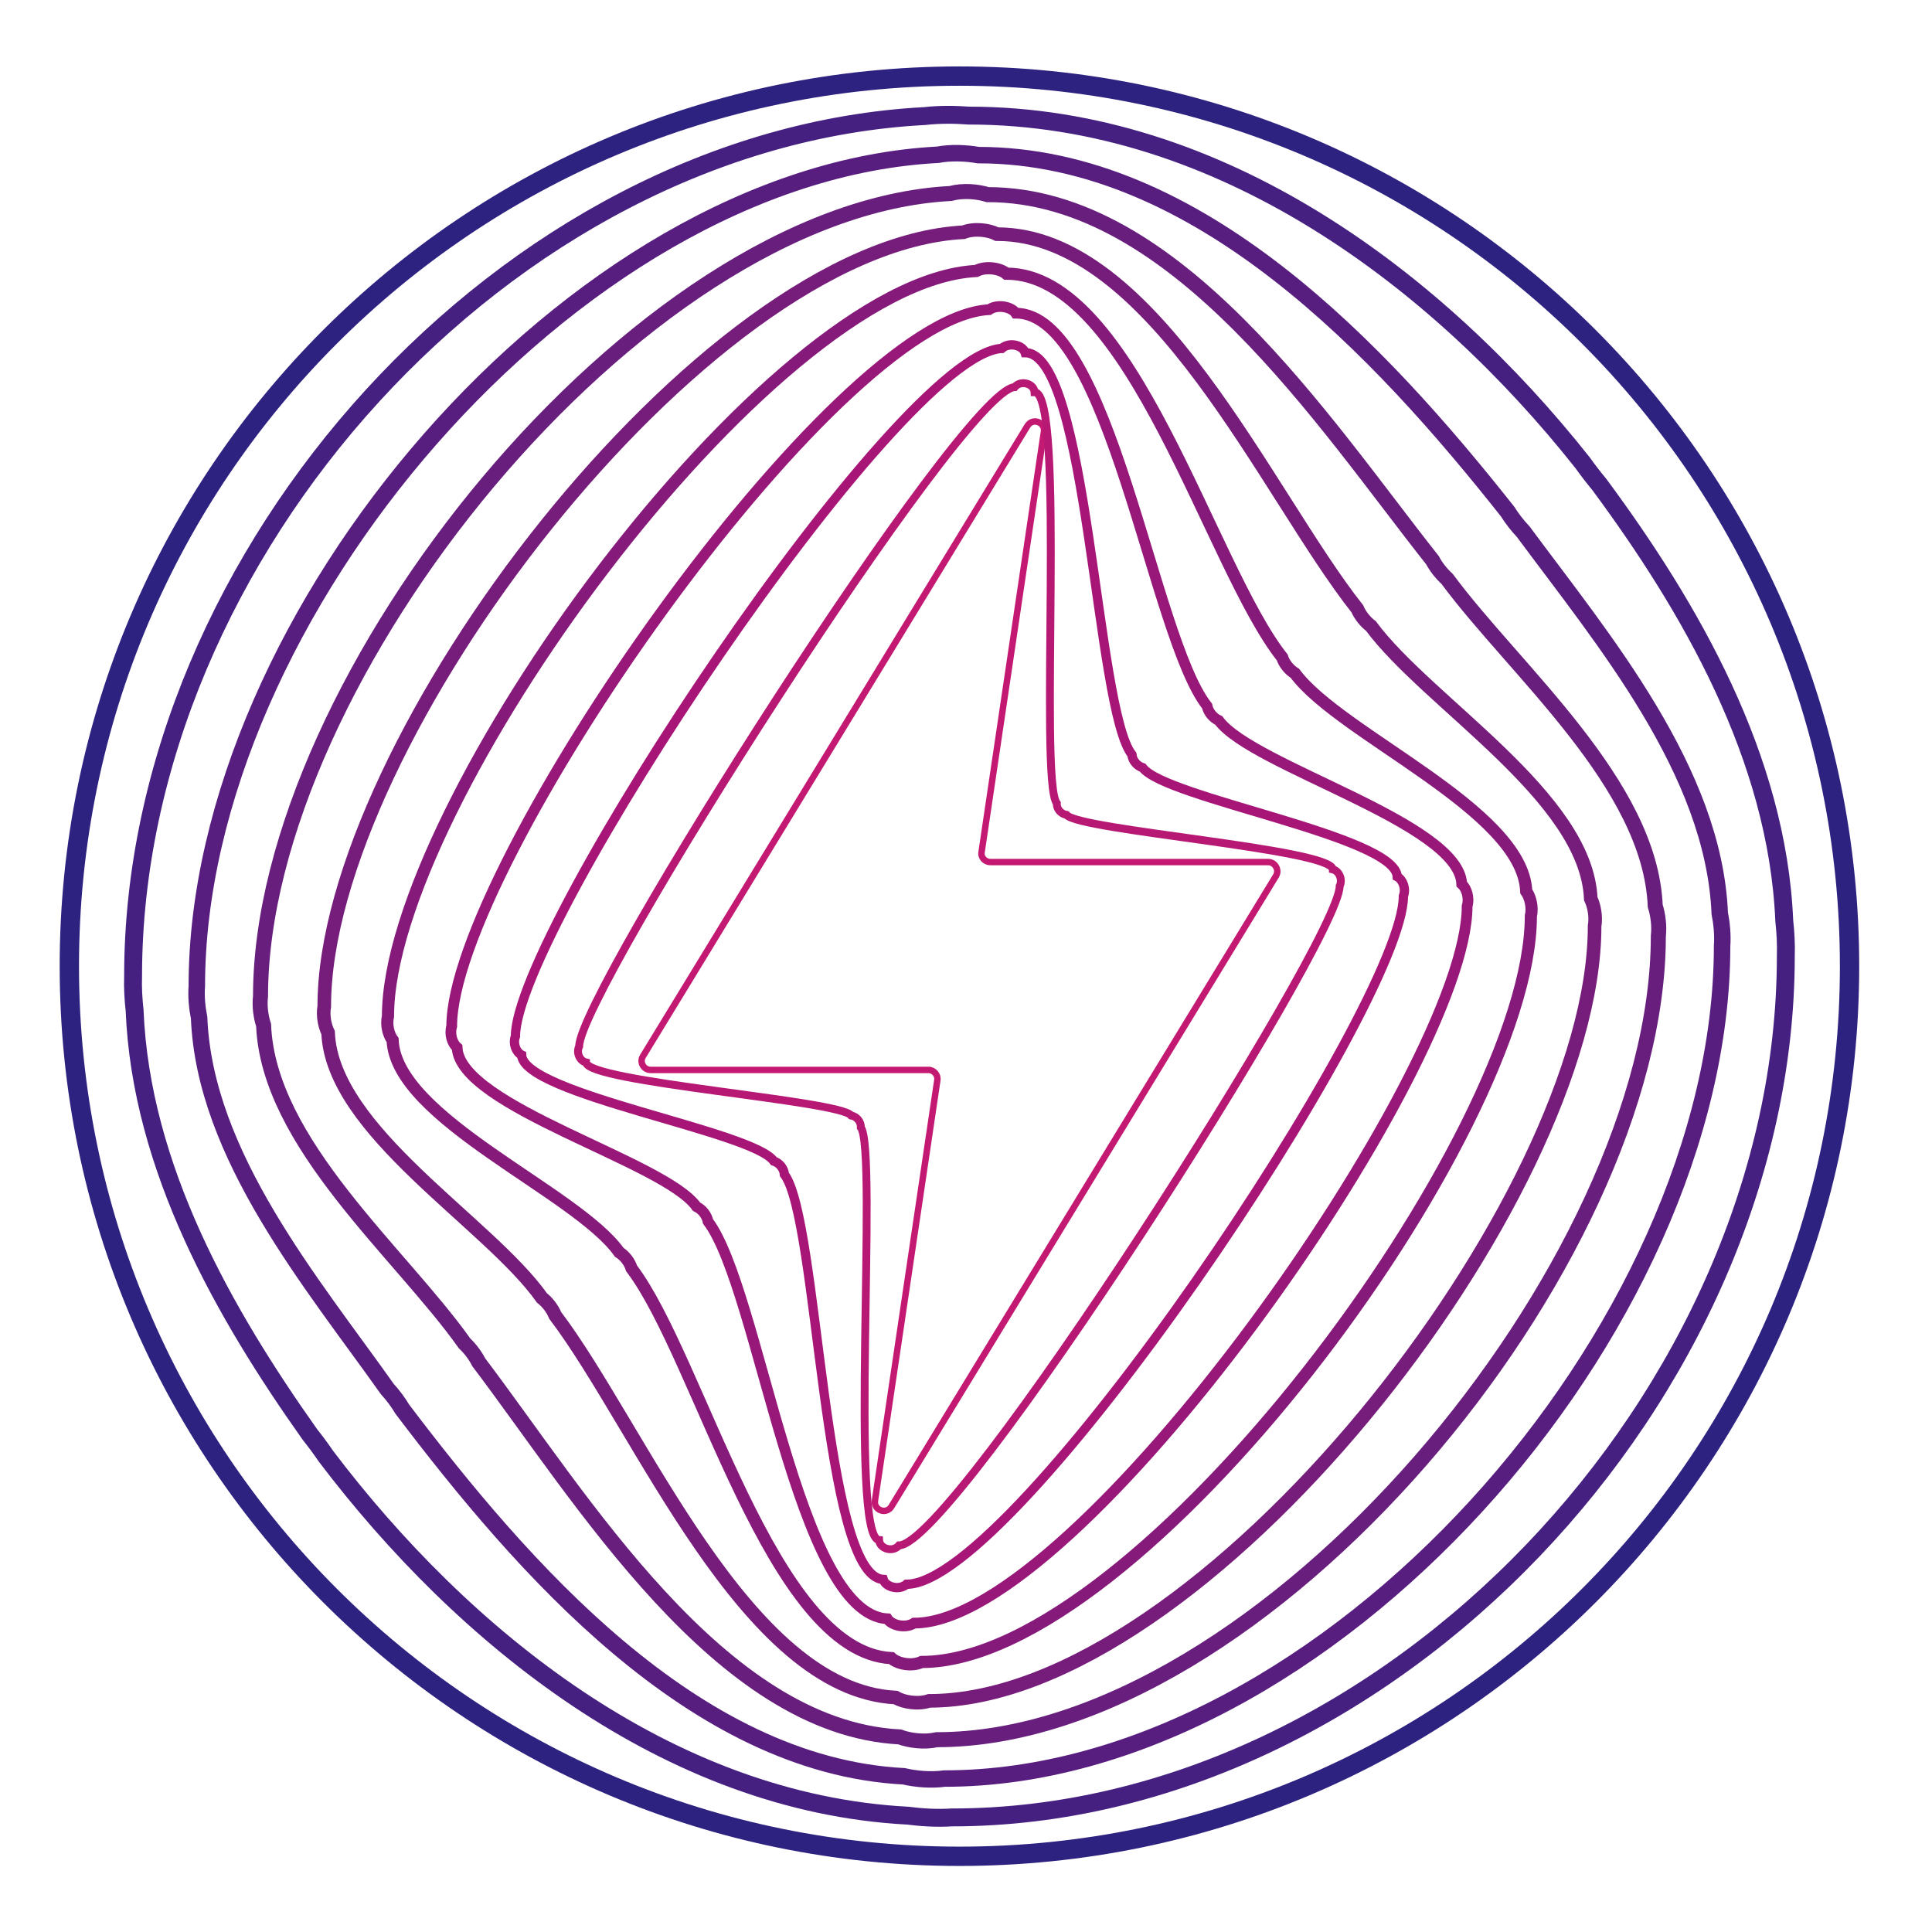
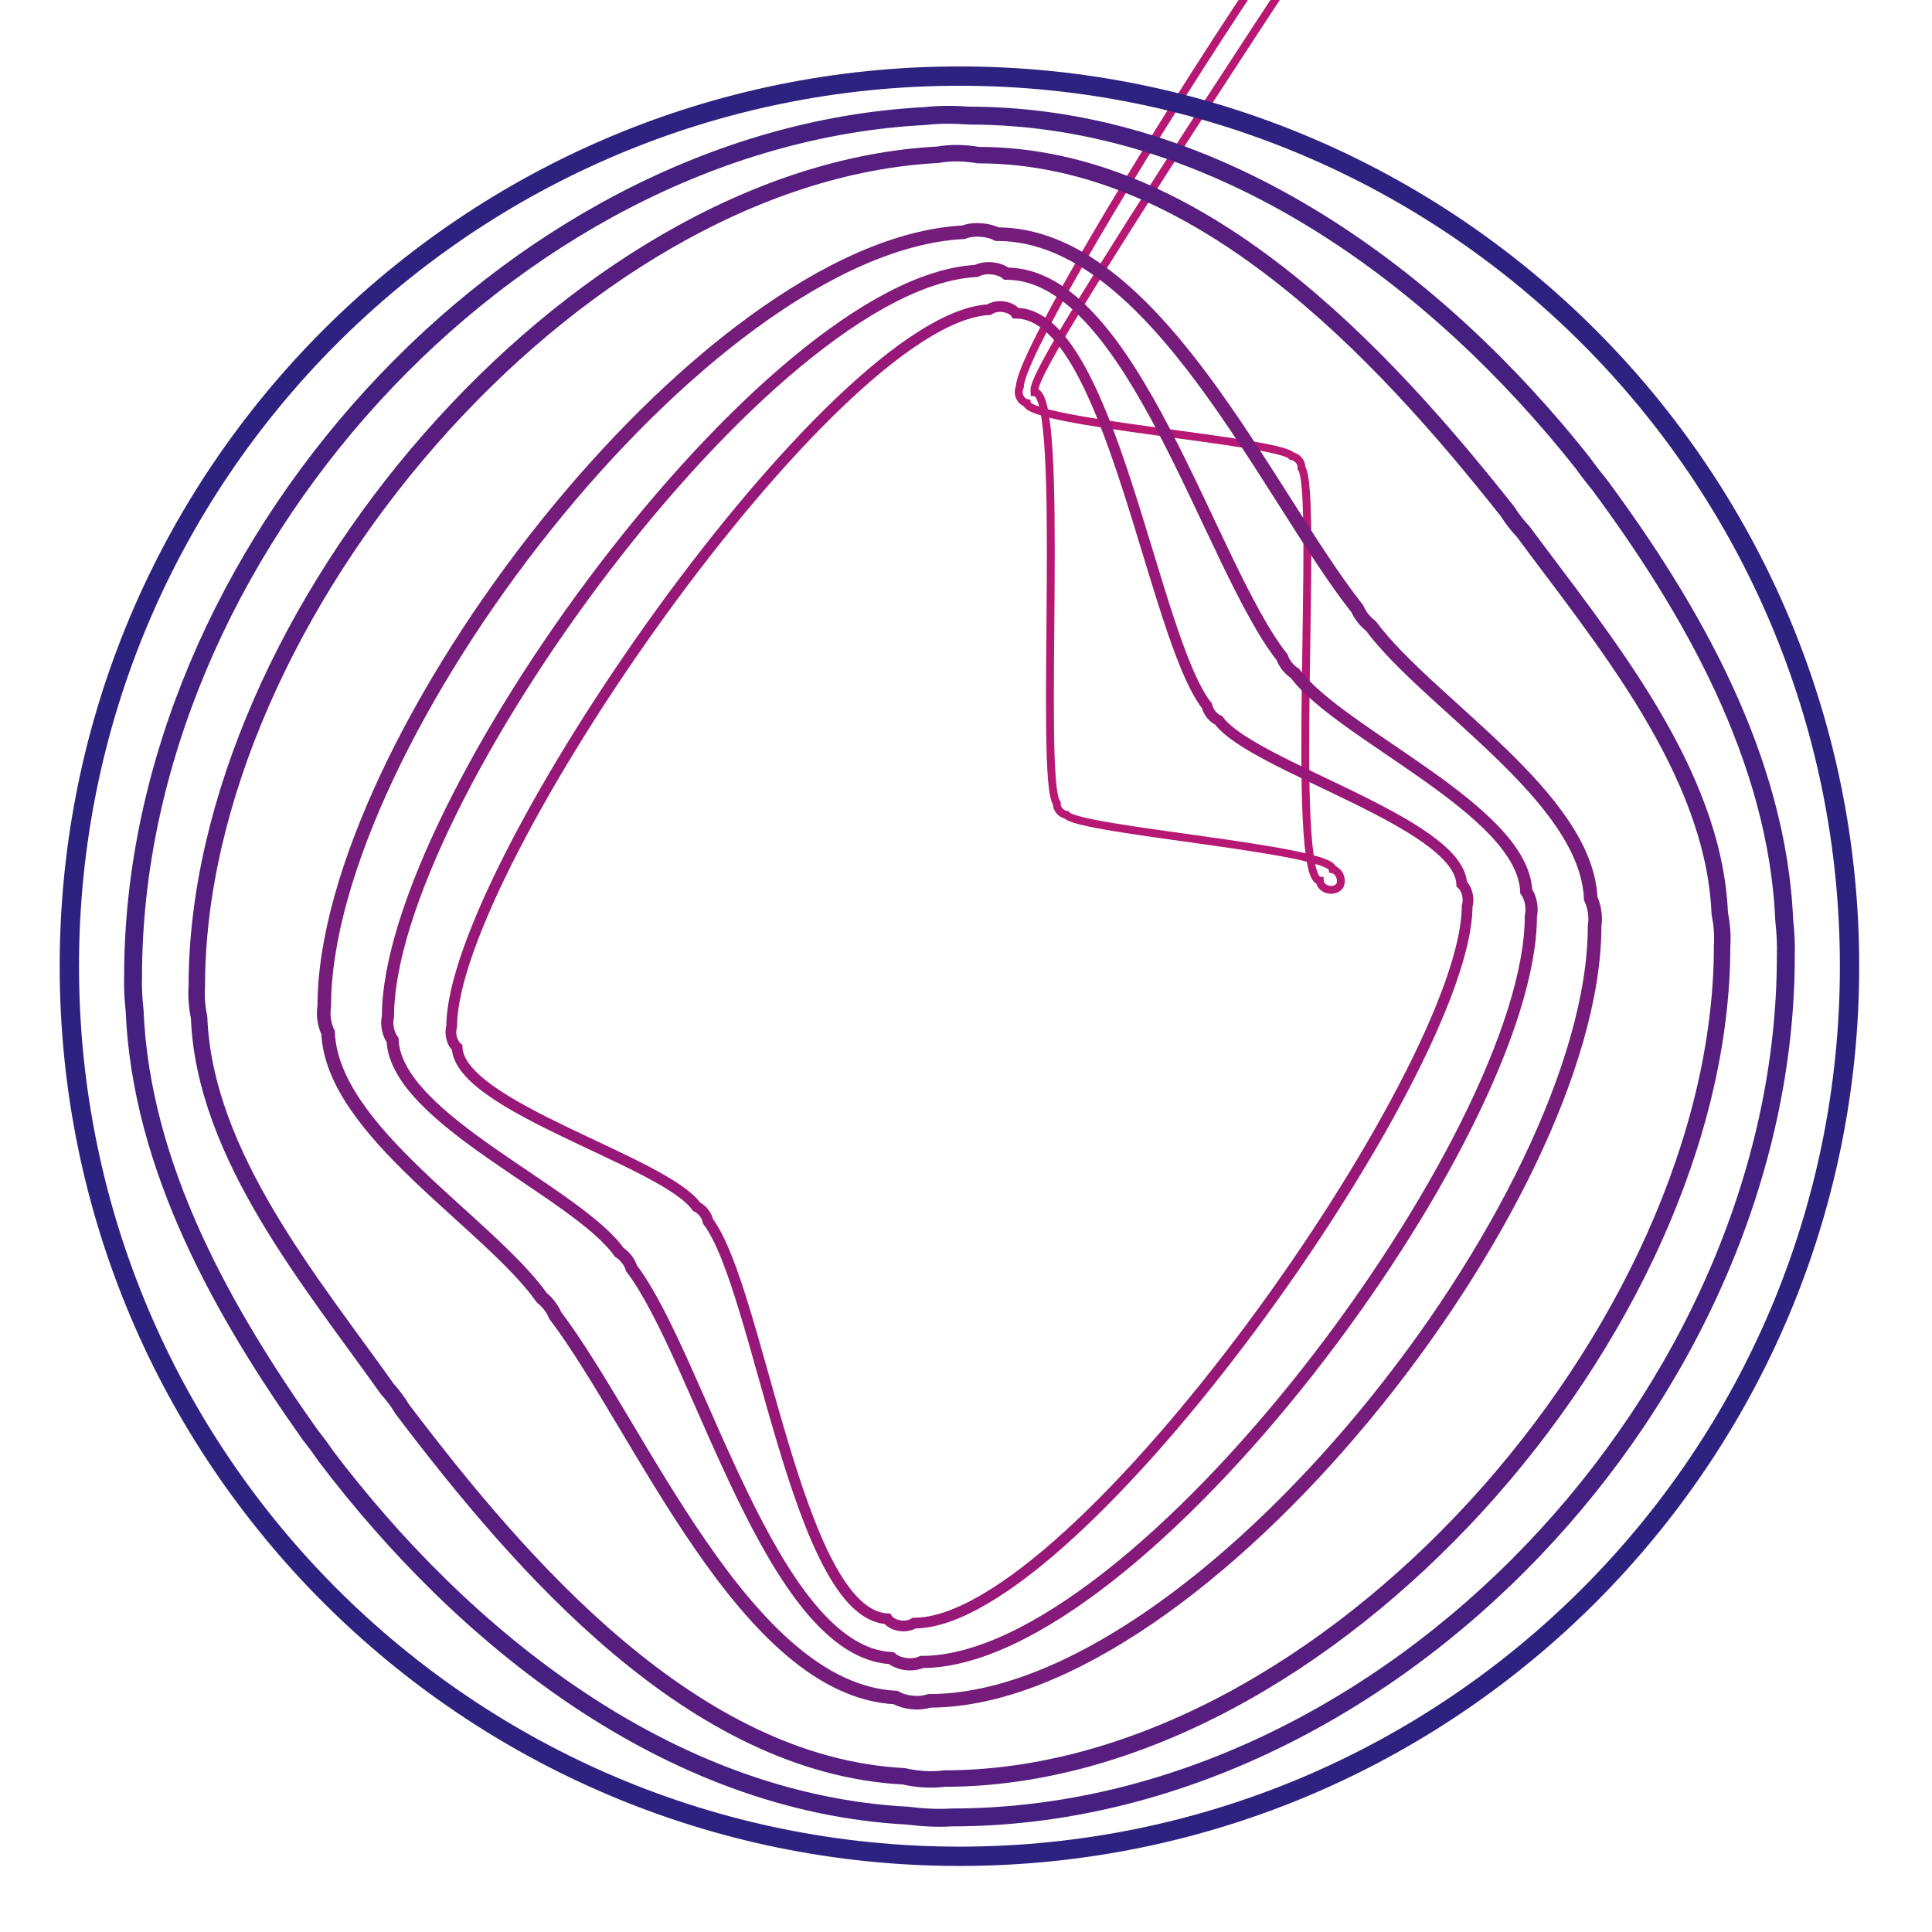
<svg xmlns="http://www.w3.org/2000/svg" baseProfile="basic" id="Слой_1" x="0px" y="0px" width="300px" height="300px" viewBox="0 0 300 300" xml:space="preserve">
  <g>
-     <path fill="none" stroke="#C41972" stroke-miterlimit="10" d="M198.128,136.024l-59.705,97.908c-0.797,1.307-2.79,0.571-2.56-0.913 l9.677-65.229c0.168-0.852-0.513-1.653-1.369-1.653h-43.142c-1.081,0-1.762-1.198-1.198-2.109l59.712-97.901 c0.796-1.307,2.791-0.572,2.561,0.91l-9.677,65.231c-0.17,0.853,0.51,1.595,1.369,1.595h43.143 C198.014,133.866,198.7,135.121,198.128,136.024z" />
-     <path fill="none" stroke="#B71874" stroke-width="1.222" stroke-miterlimit="10" d="M160.645,60.902 c4.885,0,0.636,60.264,3.449,63.82c-0.049,0.888,0.657,1.679,1.518,1.812c1.766,2.386,41.206,5.302,41.34,8.465 c0.966,0.221,1.579,1.556,1.072,2.58c0,8.482-59.947,102.388-68.428,102.388c-0.983,1.161-3.027,0.5-3.093-0.833 c-4.667-0.245-0.179-60.555-2.829-64.054c0.05-0.887-0.651-1.73-1.507-1.864c-1.662-2.345-41.032-5.177-41.155-8.24 c-0.969-0.209-1.579-1.485-1.078-2.504c0-8.208,59.517-101.934,67.619-102.359C158.53,58.938,160.576,59.583,160.645,60.902z" />
-     <path fill="none" stroke="#A71676" stroke-width="1.444" stroke-miterlimit="10" d="M159.188,54.766 c9.771,0,10.95,55.298,16.576,62.41c0.072,0.923,0.803,1.763,1.668,2.029c3.531,4.773,39.268,10.604,39.535,16.932 c0.856,0.439,1.399,1.854,0.954,2.998c0,16.964-60.19,106.867-77.151,106.867c-1.17,1.017-3.264,0.43-3.626-0.753 c-9.333-0.49-10.036-55.88-15.337-62.877c-0.066-0.923-0.788-1.808-1.644-2.074c-3.324-4.69-38.92-10.353-39.167-16.479 c-0.858-0.418-1.396-1.771-0.957-2.901c0-16.415,59.32-105.967,75.524-106.817C156.723,53.055,158.819,53.612,159.188,54.766z" />
+     <path fill="none" stroke="#B71874" stroke-width="1.222" stroke-miterlimit="10" d="M160.645,60.902 c4.885,0,0.636,60.264,3.449,63.82c-0.049,0.888,0.657,1.679,1.518,1.812c1.766,2.386,41.206,5.302,41.34,8.465 c0.966,0.221,1.579,1.556,1.072,2.58c-0.983,1.161-3.027,0.5-3.093-0.833 c-4.667-0.245-0.179-60.555-2.829-64.054c0.05-0.887-0.651-1.73-1.507-1.864c-1.662-2.345-41.032-5.177-41.155-8.24 c-0.969-0.209-1.579-1.485-1.078-2.504c0-8.208,59.517-101.934,67.619-102.359C158.53,58.938,160.576,59.583,160.645,60.902z" />
    <path fill="none" stroke="#971878" stroke-width="1.667" stroke-miterlimit="10" d="M157.729,48.629 c14.657,0,21.265,50.333,29.702,61c0.194,0.959,0.95,1.847,1.818,2.247c5.297,7.158,37.331,15.906,37.732,25.397 c0.745,0.658,1.217,2.154,0.835,3.419c0,25.445-60.432,111.344-85.874,111.344c-1.354,0.872-3.5,0.359-4.159-0.673 c-14.001-0.734-19.893-51.205-27.843-61.703c-0.183-0.957-0.926-1.886-1.781-2.285c-4.985-7.035-36.809-15.531-37.18-24.719 c-0.746-0.627-1.213-2.056-0.837-3.297c0-24.622,59.125-110.001,83.432-111.274C154.915,47.173,157.062,47.641,157.729,48.629z" />
    <path fill="none" stroke="#861A7A" stroke-width="1.889" stroke-miterlimit="10" d="M156.272,42.494 c19.543,0,31.578,45.366,42.828,59.589c0.317,0.993,1.097,1.931,1.968,2.465c7.062,9.544,35.394,21.207,35.928,33.861 c0.635,0.877,1.034,2.454,0.717,3.839c0,33.927-60.673,115.823-94.598,115.823c-1.54,0.726-3.737,0.287-4.692-0.593 c-18.667-0.979-29.751-46.531-40.352-60.526c-0.301-0.992-1.063-1.963-1.916-2.495c-6.648-9.38-34.698-20.707-35.192-32.958 c-0.635-0.836-1.03-2.341-0.717-3.692c0-32.83,58.929-114.036,91.338-115.732C153.108,41.29,155.305,41.67,156.272,42.494z" />
    <path fill="none" stroke="#761C7B" stroke-width="2.111" stroke-miterlimit="10" d="M154.813,36.358 c24.429,0,41.892,40.4,55.956,58.18c0.437,1.028,1.243,2.016,2.118,2.682c8.828,11.929,33.456,26.51,34.124,42.328 c0.526,1.095,0.853,2.752,0.599,4.258c0,42.409-60.915,120.301-103.321,120.301c-1.726,0.582-3.973,0.218-5.225-0.513 c-23.334-1.223-39.608-41.855-52.859-59.349c-0.417-1.027-1.201-2.041-2.054-2.706c-8.309-11.725-32.587-25.884-33.205-41.197 c-0.523-1.046-0.846-2.628-0.595-4.089c0-41.038,58.734-118.069,99.244-120.19C151.3,35.408,153.547,35.699,154.813,36.358z" />
-     <path fill="none" stroke="#671E7D" stroke-width="2.333" stroke-miterlimit="10" d="M153.356,30.221 c29.314,0,52.205,35.434,69.081,56.77c0.56,1.063,1.391,2.099,2.268,2.899c10.593,14.316,31.52,31.813,32.321,50.793 c0.415,1.312,0.671,3.05,0.48,4.676c0,50.891-61.157,124.781-112.044,124.781c-1.912,0.434-4.211,0.147-5.758-0.432 c-28.001-1.47-49.465-37.182-65.366-58.176c-0.535-1.064-1.339-2.119-2.19-2.917c-9.972-14.07-30.476-31.06-31.218-49.437 c-0.411-1.254-0.664-2.914-0.476-4.485c0-49.246,58.538-122.102,107.151-124.648C149.493,29.526,151.79,29.727,153.356,30.221z" />
    <path fill="none" stroke="#571E7F" stroke-width="2.556" stroke-miterlimit="10" d="M151.898,24.086 c34.2,0,62.521,30.468,82.209,55.36c0.681,1.098,1.537,2.182,2.418,3.115c12.358,16.702,29.582,37.114,30.518,59.258 c0.305,1.531,0.489,3.349,0.363,5.097c0,59.371-61.399,129.259-120.768,129.259c-2.097,0.289-4.447,0.075-6.291-0.353 c-32.668-1.712-59.321-32.507-77.873-56.999c-0.651-1.099-1.476-2.196-2.328-3.127c-11.633-16.415-28.364-36.237-29.23-57.676 c-0.299-1.463-0.48-3.201-0.355-4.881c0-57.453,58.342-126.137,115.059-129.107C147.685,23.644,150.033,23.757,151.898,24.086z" />
    <path fill="none" stroke="#452080" stroke-width="2.778" stroke-miterlimit="10" d="M150.44,17.95 c39.085,0,72.833,25.502,95.336,53.948c0.803,1.134,1.683,2.269,2.567,3.334c14.125,19.089,27.645,42.417,28.715,67.724 c0.194,1.749,0.306,3.647,0.243,5.516c0,67.854-61.641,133.737-129.491,133.737c-2.282,0.145-4.684,0.006-6.823-0.273 c-37.335-1.957-69.179-27.83-90.38-55.822c-0.768-1.134-1.614-2.274-2.464-3.338c-13.295-18.76-26.254-41.414-27.243-65.916 c-0.187-1.672-0.296-3.487-0.234-5.276C20.663,85.922,78.809,21.414,143.627,18.02C145.878,17.761,148.275,17.786,150.44,17.95z" />
    <path fill="none" stroke="#2E2281" stroke-width="3" stroke-miterlimit="10" d="M287.196,150.028 c0,76.336-61.883,138.216-138.214,138.216c-76.334,0-138.214-61.881-138.214-138.216c0-76.331,61.88-138.213,138.214-138.213 C225.313,11.815,287.196,73.697,287.196,150.028z" />
  </g>
</svg>